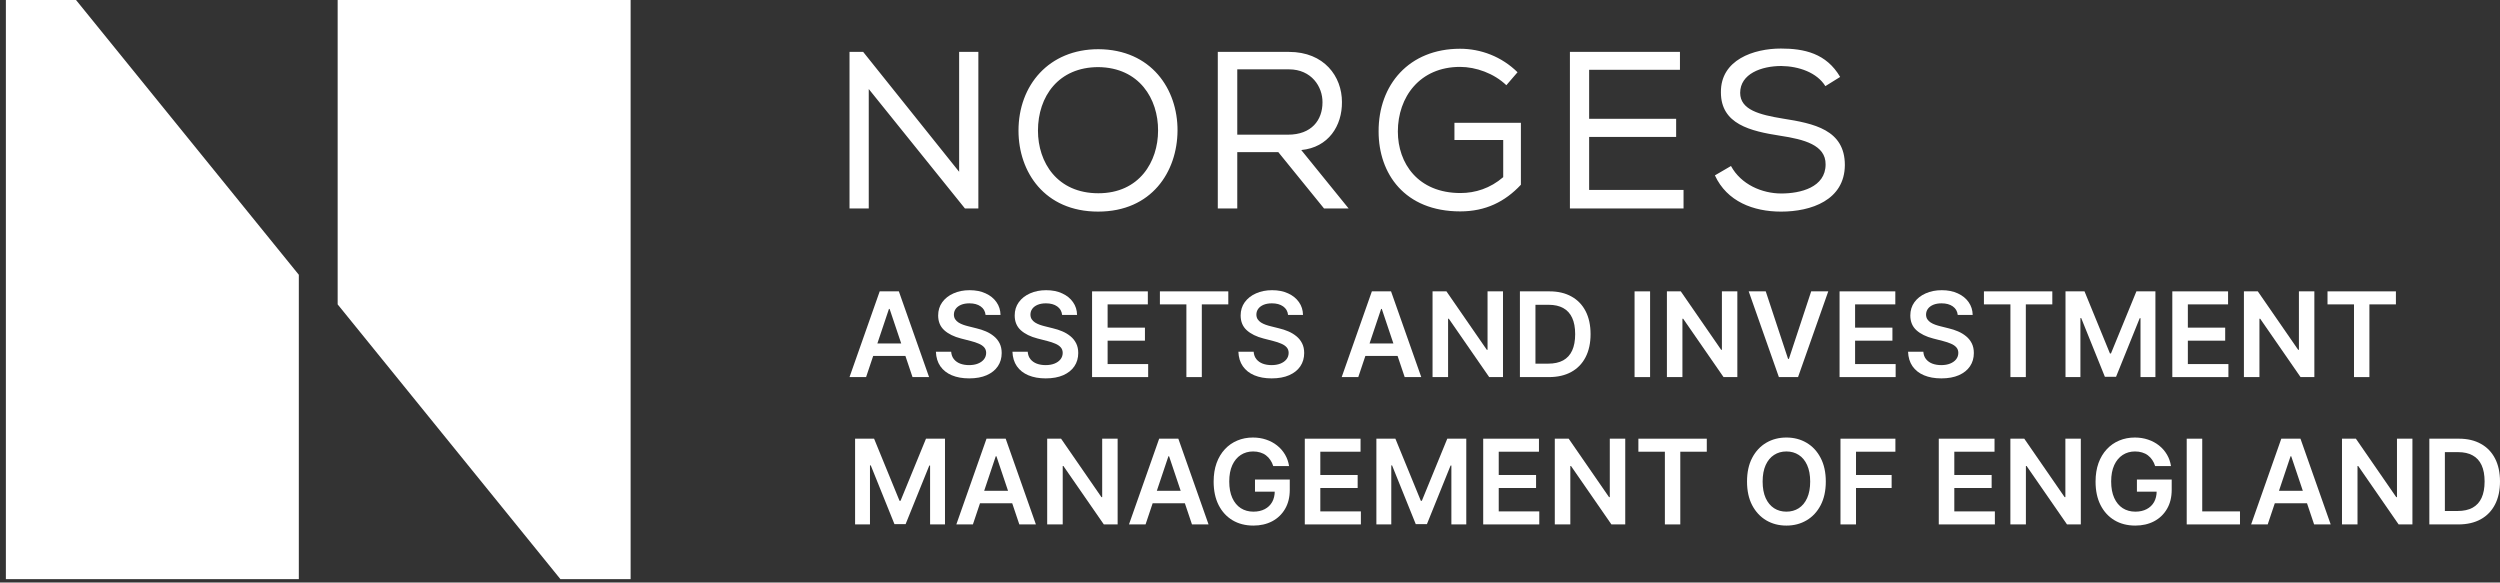
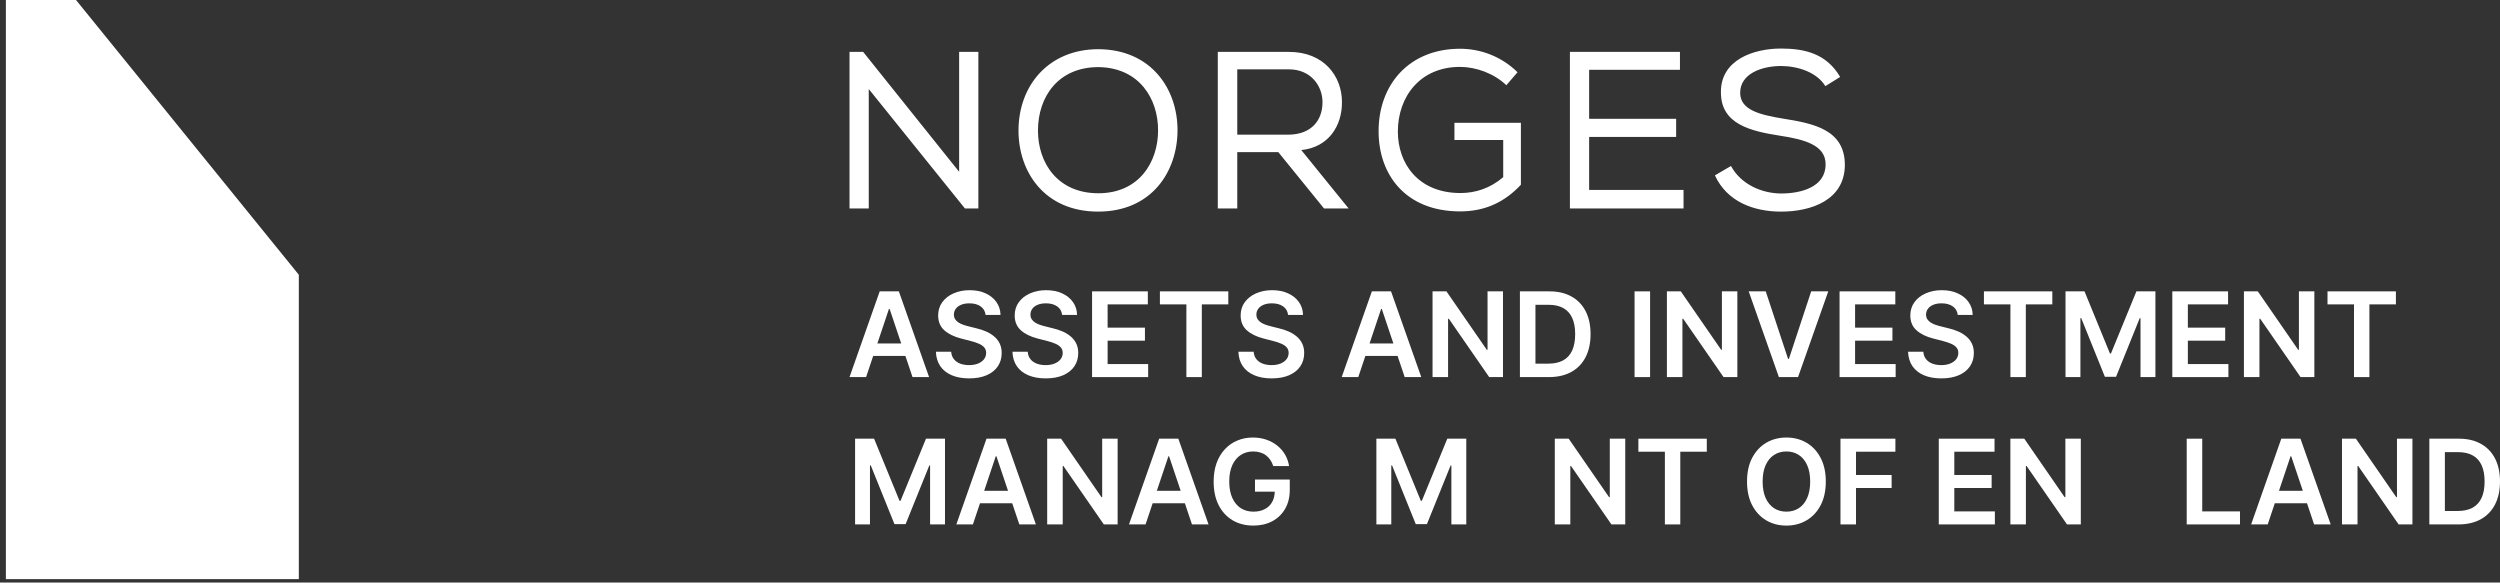
<svg xmlns="http://www.w3.org/2000/svg" width="206" height="48" viewBox="0 0 206 48" fill="none">
  <rect x="0" y="0" width="206" height="48" fill="#333333" stroke="none" />
  <path d="M0.484 0V47.723H24.623V22.642L6.264 0H0.484Z" fill="white" />
-   <path d="M51.963 47.723V0H27.823V25.082L46.18 47.723H51.963Z" fill="white" />
  <path fill-rule="evenodd" clip-rule="evenodd" d="M143.39 7.65C143.39 6.083 145.141 5.438 146.782 5.438C148.219 5.457 149.712 5.972 150.411 7.097L151.629 6.34C150.485 4.388 148.661 4 146.744 4C144.513 4 141.767 4.922 141.803 7.613C141.803 10.23 144.219 10.801 146.708 11.188C148.641 11.484 150.447 11.945 150.429 13.547C150.429 15.446 148.348 15.943 146.781 15.943C145.195 15.943 143.463 15.207 142.633 13.678L141.308 14.451C142.301 16.607 144.477 17.437 146.762 17.437C149.234 17.437 151.996 16.497 152.016 13.602C152.016 10.691 149.472 10.175 146.892 9.769C144.993 9.456 143.39 9.051 143.39 7.65ZM120.307 5.512C121.616 5.512 123.109 6.046 124.123 7.022L125.045 5.953C123.734 4.662 122.022 4.017 120.307 4.017C116.105 4.017 113.579 6.985 113.597 10.838C113.597 14.303 115.736 17.419 120.325 17.419C122.409 17.419 124.012 16.625 125.322 15.223V10.117H119.846V11.537H123.865V14.597C122.796 15.52 121.561 15.906 120.345 15.906C116.843 15.906 115.183 13.456 115.183 10.838C115.183 7.999 116.989 5.512 120.307 5.512ZM90.485 17.436C94.909 17.436 97.009 14.138 97.028 10.764C97.047 7.354 94.873 4.074 90.504 4.054C86.43 4.054 83.924 7.022 83.924 10.764C83.924 14.154 86.061 17.436 90.485 17.436ZM85.528 10.764C85.528 7.943 87.224 5.53 90.505 5.53C93.877 5.567 95.443 8.146 95.425 10.764C95.425 13.309 93.895 15.924 90.505 15.924C87.112 15.924 85.528 13.382 85.528 10.764ZM79.033 14.155L71.125 4.276H70V17.179H71.585V7.335L79.512 17.179H80.617V4.276H79.033V14.155ZM105.332 12.535H101.951V17.18H100.346V4.276H106.208C109.12 4.276 110.577 6.304 110.577 8.405C110.596 10.359 109.473 12.147 107.224 12.364L111.128 17.179H109.101L105.332 12.535ZM108.973 8.441C108.992 7.152 108.069 5.714 106.208 5.714H101.951V11.097H106.134C108.069 11.097 108.973 9.898 108.973 8.441ZM129.361 4.276H138.428V5.751H130.945V9.788H138.114V11.281H130.945V15.649H138.724V17.179H129.361V4.276Z" fill="white" />
  <path d="M71.366 31.072H70L72.487 24.008H74.066L76.556 31.072H75.191L73.304 25.457H73.249L71.366 31.072ZM71.411 28.302H75.135V29.33H71.411V28.302Z" fill="white" />
  <path d="M81.212 25.95C81.179 25.649 81.044 25.414 80.805 25.247C80.568 25.079 80.26 24.995 79.88 24.995C79.614 24.995 79.385 25.035 79.194 25.115C79.003 25.196 78.857 25.305 78.756 25.443C78.655 25.581 78.603 25.738 78.601 25.916C78.601 26.063 78.634 26.19 78.701 26.298C78.77 26.407 78.863 26.498 78.98 26.574C79.097 26.648 79.227 26.71 79.37 26.761C79.512 26.811 79.656 26.854 79.801 26.888L80.463 27.054C80.73 27.116 80.986 27.2 81.232 27.305C81.481 27.411 81.702 27.545 81.898 27.706C82.096 27.866 82.252 28.061 82.367 28.288C82.482 28.516 82.539 28.783 82.539 29.089C82.539 29.502 82.434 29.867 82.222 30.182C82.01 30.495 81.705 30.739 81.305 30.916C80.907 31.091 80.425 31.179 79.86 31.179C79.31 31.179 78.833 31.093 78.428 30.923C78.026 30.753 77.711 30.505 77.483 30.178C77.258 29.852 77.136 29.454 77.118 28.985H78.376C78.395 29.231 78.471 29.436 78.604 29.599C78.737 29.762 78.911 29.884 79.125 29.965C79.341 30.045 79.582 30.085 79.849 30.085C80.127 30.085 80.371 30.044 80.58 29.961C80.792 29.876 80.957 29.759 81.077 29.609C81.197 29.458 81.257 29.28 81.26 29.078C81.257 28.894 81.204 28.742 81.098 28.623C80.992 28.501 80.844 28.4 80.653 28.32C80.464 28.237 80.244 28.163 79.991 28.099L79.187 27.892C78.605 27.742 78.145 27.516 77.808 27.212C77.472 26.907 77.304 26.501 77.304 25.995C77.304 25.579 77.417 25.214 77.642 24.902C77.87 24.589 78.179 24.346 78.57 24.174C78.961 23.999 79.403 23.912 79.897 23.912C80.399 23.912 80.838 23.999 81.215 24.174C81.594 24.346 81.892 24.587 82.108 24.895C82.324 25.201 82.436 25.552 82.443 25.95H81.212Z" fill="white" />
  <path d="M87.519 25.95C87.487 25.649 87.351 25.414 87.112 25.247C86.875 25.079 86.567 24.995 86.188 24.995C85.921 24.995 85.692 25.035 85.501 25.115C85.31 25.196 85.164 25.305 85.063 25.443C84.962 25.581 84.91 25.738 84.908 25.916C84.908 26.063 84.941 26.19 85.008 26.298C85.077 26.407 85.17 26.498 85.287 26.574C85.405 26.648 85.534 26.71 85.677 26.761C85.82 26.811 85.963 26.854 86.108 26.888L86.77 27.054C87.037 27.116 87.293 27.2 87.539 27.305C87.788 27.411 88.01 27.545 88.205 27.706C88.403 27.866 88.559 28.061 88.674 28.288C88.789 28.516 88.847 28.783 88.847 29.089C88.847 29.502 88.741 29.867 88.529 30.182C88.318 30.495 88.012 30.739 87.612 30.916C87.214 31.091 86.732 31.179 86.167 31.179C85.617 31.179 85.14 31.093 84.736 30.923C84.333 30.753 84.018 30.505 83.79 30.178C83.565 29.852 83.443 29.454 83.425 28.985H84.684C84.702 29.231 84.778 29.436 84.911 29.599C85.045 29.762 85.218 29.884 85.432 29.965C85.648 30.045 85.89 30.085 86.156 30.085C86.435 30.085 86.678 30.044 86.888 29.961C87.099 29.876 87.265 29.759 87.384 29.609C87.504 29.458 87.565 29.28 87.567 29.078C87.565 28.894 87.511 28.742 87.405 28.623C87.299 28.501 87.151 28.4 86.96 28.32C86.772 28.237 86.551 28.163 86.298 28.099L85.494 27.892C84.912 27.742 84.453 27.516 84.115 27.212C83.779 26.907 83.611 26.501 83.611 25.995C83.611 25.579 83.724 25.214 83.949 24.902C84.177 24.589 84.486 24.346 84.877 24.174C85.268 23.999 85.71 23.912 86.205 23.912C86.706 23.912 87.145 23.999 87.522 24.174C87.902 24.346 88.199 24.587 88.415 24.895C88.632 25.201 88.743 25.552 88.75 25.95H87.519Z" fill="white" />
  <path d="M89.987 31.072V24.008H94.581V25.081H91.267V26.998H94.343V28.071H91.267V29.999H94.609V31.072H89.987Z" fill="white" />
  <path d="M95.576 25.081V24.008H101.212V25.081H99.029V31.072H97.759V25.081H95.576Z" fill="white" />
  <path d="M106.137 25.95C106.105 25.649 105.969 25.414 105.73 25.247C105.493 25.079 105.185 24.995 104.806 24.995C104.539 24.995 104.31 25.035 104.119 25.115C103.928 25.196 103.782 25.305 103.681 25.443C103.58 25.581 103.528 25.738 103.526 25.916C103.526 26.063 103.559 26.19 103.626 26.298C103.695 26.407 103.788 26.498 103.905 26.574C104.023 26.648 104.153 26.71 104.295 26.761C104.438 26.811 104.581 26.854 104.726 26.888L105.388 27.054C105.655 27.116 105.911 27.2 106.158 27.305C106.406 27.411 106.628 27.545 106.823 27.706C107.021 27.866 107.177 28.061 107.292 28.288C107.407 28.516 107.465 28.783 107.465 29.089C107.465 29.502 107.359 29.867 107.147 30.182C106.936 30.495 106.63 30.739 106.23 30.916C105.832 31.091 105.35 31.179 104.785 31.179C104.235 31.179 103.758 31.093 103.354 30.923C102.951 30.753 102.636 30.505 102.409 30.178C102.183 29.852 102.061 29.454 102.043 28.985H103.302C103.32 29.231 103.396 29.436 103.529 29.599C103.663 29.762 103.836 29.884 104.05 29.965C104.266 30.045 104.508 30.085 104.775 30.085C105.053 30.085 105.296 30.044 105.506 29.961C105.717 29.876 105.883 29.759 106.002 29.609C106.122 29.458 106.183 29.28 106.185 29.078C106.183 28.894 106.129 28.742 106.023 28.623C105.917 28.501 105.769 28.4 105.578 28.32C105.39 28.237 105.169 28.163 104.916 28.099L104.112 27.892C103.531 27.742 103.071 27.516 102.733 27.212C102.397 26.907 102.229 26.501 102.229 25.995C102.229 25.579 102.342 25.214 102.567 24.902C102.795 24.589 103.104 24.346 103.495 24.174C103.886 23.999 104.328 23.912 104.823 23.912C105.324 23.912 105.763 23.999 106.14 24.174C106.52 24.346 106.817 24.587 107.034 24.895C107.25 25.201 107.361 25.552 107.368 25.95H106.137Z" fill="white" />
  <path d="M111.922 31.072H110.556L113.042 24.008H114.622L117.112 31.072H115.746L113.86 25.457H113.805L111.922 31.072ZM111.966 28.302H115.691V29.33H111.966V28.302Z" fill="white" />
  <path d="M123.847 24.008V31.072H122.709L119.381 26.261H119.322V31.072H118.042V24.008H119.187L122.512 28.823H122.574V24.008H123.847Z" fill="white" />
  <path d="M127.635 31.072H125.241V24.008H127.683C128.384 24.008 128.987 24.15 129.49 24.433C129.996 24.713 130.385 25.117 130.656 25.643C130.927 26.17 131.063 26.8 131.063 27.533C131.063 28.269 130.926 28.901 130.653 29.43C130.381 29.959 129.989 30.365 129.476 30.648C128.966 30.93 128.352 31.072 127.635 31.072ZM126.521 29.965H127.573C128.065 29.965 128.475 29.875 128.804 29.696C129.133 29.514 129.38 29.244 129.545 28.885C129.711 28.524 129.794 28.073 129.794 27.533C129.794 26.993 129.711 26.544 129.545 26.188C129.38 25.829 129.135 25.561 128.811 25.384C128.489 25.205 128.089 25.115 127.611 25.115H126.521V29.965Z" fill="white" />
  <path d="M135.967 24.008V31.072H134.688V24.008H135.967Z" fill="white" />
  <path d="M143.157 24.008V31.072H142.019L138.691 26.261H138.632V31.072H137.353V24.008H138.498L141.823 28.823H141.885V24.008H143.157Z" fill="white" />
  <path d="M145.497 24.008L147.335 29.568H147.407L149.242 24.008H150.649L148.159 31.072H146.58L144.093 24.008H145.497Z" fill="white" />
  <path d="M151.58 31.072V24.008H156.174V25.081H152.859V26.998H155.936V28.071H152.859V29.999H156.201V31.072H151.58Z" fill="white" />
  <path d="M161.318 25.95C161.285 25.649 161.15 25.414 160.911 25.247C160.674 25.079 160.366 24.995 159.986 24.995C159.72 24.995 159.491 25.035 159.3 25.115C159.109 25.196 158.963 25.305 158.862 25.443C158.761 25.581 158.709 25.738 158.707 25.916C158.707 26.063 158.74 26.19 158.807 26.298C158.876 26.407 158.969 26.498 159.086 26.574C159.203 26.648 159.333 26.71 159.476 26.761C159.618 26.811 159.762 26.854 159.907 26.888L160.569 27.054C160.836 27.116 161.092 27.2 161.338 27.305C161.587 27.411 161.809 27.545 162.004 27.706C162.202 27.866 162.358 28.061 162.473 28.288C162.588 28.516 162.645 28.783 162.645 29.089C162.645 29.502 162.54 29.867 162.328 30.182C162.117 30.495 161.811 30.739 161.411 30.916C161.013 31.091 160.531 31.179 159.966 31.179C159.416 31.179 158.939 31.093 158.534 30.923C158.132 30.753 157.817 30.505 157.589 30.178C157.364 29.852 157.242 29.454 157.224 28.985H158.483C158.501 29.231 158.577 29.436 158.71 29.599C158.844 29.762 159.017 29.884 159.231 29.965C159.447 30.045 159.689 30.085 159.955 30.085C160.234 30.085 160.477 30.044 160.686 29.961C160.898 29.876 161.064 29.759 161.183 29.609C161.303 29.458 161.364 29.28 161.366 29.078C161.364 28.894 161.31 28.742 161.204 28.623C161.098 28.501 160.95 28.4 160.759 28.32C160.57 28.237 160.35 28.163 160.097 28.099L159.293 27.892C158.711 27.742 158.252 27.516 157.914 27.212C157.578 26.907 157.41 26.501 157.41 25.995C157.41 25.579 157.523 25.214 157.748 24.902C157.976 24.589 158.285 24.346 158.676 24.174C159.067 23.999 159.509 23.912 160.004 23.912C160.505 23.912 160.944 23.999 161.321 24.174C161.7 24.346 161.998 24.587 162.214 24.895C162.43 25.201 162.542 25.552 162.549 25.95H161.318Z" fill="white" />
  <path d="M163.476 25.081V24.008H169.111V25.081H166.928V31.072H165.659V25.081H163.476Z" fill="white" />
  <path d="M170.198 24.008H171.764L173.86 29.127H173.943L176.04 24.008H177.606V31.072H176.378V26.219H176.313L174.361 31.051H173.443L171.491 26.209H171.426V31.072H170.198V24.008Z" fill="white" />
  <path d="M178.999 31.072V24.008H183.593V25.081H180.279V26.998H183.355V28.071H180.279V29.999H183.621V31.072H178.999Z" fill="white" />
  <path d="M190.703 24.008V31.072H189.565L186.237 26.261H186.178V31.072H184.899V24.008H186.044L189.369 28.823H189.431V24.008H190.703Z" fill="white" />
  <path d="M191.787 25.081V24.008H197.423V25.081H195.239V31.072H193.97V25.081H191.787Z" fill="white" />
  <path d="M70.459 36.148H72.025L74.121 41.267H74.204L76.301 36.148H77.867V43.212H76.639V38.359H76.574L74.621 43.191H73.704L71.752 38.349H71.686V43.212H70.459V36.148Z" fill="white" />
  <path d="M80.167 43.212H78.802L81.288 36.148H82.868L85.358 43.212H83.992L82.106 37.597H82.05L80.167 43.212ZM80.212 40.442H83.937V41.47H80.212V40.442Z" fill="white" />
  <path d="M92.093 36.148V43.212H90.955L87.626 38.401H87.568V43.212H86.288V36.148H87.433L90.758 40.963H90.82V36.148H92.093Z" fill="white" />
  <path d="M94.394 43.212H93.028L95.515 36.148H97.095L99.585 43.212H98.219L96.332 37.597H96.277L94.394 43.212ZM94.439 40.442H98.164V41.47H94.439V40.442Z" fill="white" />
  <path d="M104.915 38.404C104.858 38.218 104.778 38.051 104.677 37.904C104.578 37.755 104.459 37.627 104.318 37.521C104.18 37.415 104.022 37.336 103.842 37.283C103.663 37.228 103.468 37.2 103.256 37.2C102.877 37.2 102.539 37.296 102.242 37.487C101.946 37.678 101.712 37.958 101.542 38.328C101.374 38.696 101.29 39.144 101.29 39.673C101.29 40.207 101.374 40.658 101.542 41.029C101.71 41.399 101.943 41.681 102.242 41.874C102.541 42.065 102.888 42.16 103.284 42.16C103.642 42.16 103.953 42.091 104.215 41.953C104.479 41.815 104.683 41.62 104.825 41.367C104.968 41.111 105.039 40.813 105.039 40.47L105.329 40.515H103.411V39.515H106.277V40.363C106.277 40.968 106.149 41.491 105.891 41.932C105.634 42.374 105.279 42.714 104.829 42.953C104.378 43.19 103.861 43.308 103.277 43.308C102.626 43.308 102.055 43.162 101.563 42.87C101.073 42.576 100.69 42.159 100.414 41.618C100.141 41.076 100.004 40.432 100.004 39.687C100.004 39.117 100.084 38.608 100.245 38.159C100.408 37.711 100.636 37.33 100.928 37.018C101.22 36.703 101.563 36.464 101.956 36.3C102.349 36.135 102.777 36.052 103.239 36.052C103.63 36.052 103.994 36.109 104.332 36.224C104.67 36.337 104.97 36.498 105.232 36.707C105.497 36.916 105.714 37.165 105.884 37.452C106.054 37.74 106.166 38.057 106.219 38.404H104.915Z" fill="white" />
-   <path d="M107.515 43.212V36.148H112.109V37.221H108.794V39.139H111.871V40.211H108.794V42.139H112.136V43.212H107.515Z" fill="white" />
  <path d="M113.414 36.148H114.98L117.077 41.267H117.16L119.256 36.148H120.822V43.212H119.594V38.359H119.529L117.577 43.191H116.659L114.707 38.349H114.642V43.212H113.414V36.148Z" fill="white" />
-   <path d="M122.216 43.212V36.148H126.81V37.221H123.495V39.139H126.572V40.211H123.495V42.139H126.837V43.212H122.216Z" fill="white" />
  <path d="M133.92 36.148V43.212H132.781L129.453 38.401H129.395V43.212H128.115V36.148H129.26L132.585 40.963H132.647V36.148H133.92Z" fill="white" />
  <path d="M135.003 37.221V36.148H140.639V37.221H138.456V43.212H137.186V37.221H135.003Z" fill="white" />
  <path d="M150.446 39.68C150.446 40.441 150.303 41.093 150.018 41.636C149.735 42.176 149.349 42.59 148.859 42.877C148.372 43.165 147.819 43.308 147.2 43.308C146.582 43.308 146.028 43.165 145.538 42.877C145.051 42.588 144.664 42.173 144.379 41.632C144.096 41.09 143.955 40.439 143.955 39.68C143.955 38.919 144.096 38.268 144.379 37.728C144.664 37.185 145.051 36.77 145.538 36.483C146.028 36.196 146.582 36.052 147.2 36.052C147.819 36.052 148.372 36.196 148.859 36.483C149.349 36.77 149.735 37.185 150.018 37.728C150.303 38.268 150.446 38.919 150.446 39.68ZM149.159 39.68C149.159 39.144 149.075 38.693 148.908 38.325C148.742 37.955 148.512 37.675 148.218 37.487C147.924 37.296 147.584 37.2 147.2 37.2C146.816 37.2 146.477 37.296 146.183 37.487C145.889 37.675 145.658 37.955 145.49 38.325C145.324 38.693 145.241 39.144 145.241 39.68C145.241 40.216 145.324 40.669 145.49 41.039C145.658 41.407 145.889 41.686 146.183 41.877C146.477 42.066 146.816 42.16 147.2 42.16C147.584 42.16 147.924 42.066 148.218 41.877C148.512 41.686 148.742 41.407 148.908 41.039C149.075 40.669 149.159 40.216 149.159 39.68Z" fill="white" />
  <path d="M151.656 43.212V36.148H156.181V37.221H152.935V39.139H155.87V40.211H152.935V43.212H151.656Z" fill="white" />
  <path d="M159.755 43.212V36.148H164.349V37.221H161.035V39.139H164.111V40.211H161.035V42.139H164.377V43.212H159.755Z" fill="white" />
  <path d="M171.459 36.148V43.212H170.321L166.993 38.401H166.934V43.212H165.655V36.148H166.8L170.124 40.963H170.187V36.148H171.459Z" fill="white" />
-   <path d="M177.585 38.404C177.528 38.218 177.448 38.051 177.347 37.904C177.248 37.755 177.129 37.627 176.989 37.521C176.851 37.415 176.692 37.336 176.513 37.283C176.333 37.228 176.138 37.2 175.926 37.2C175.547 37.2 175.209 37.296 174.912 37.487C174.616 37.678 174.382 37.958 174.212 38.328C174.044 38.696 173.96 39.144 173.96 39.673C173.96 40.207 174.044 40.658 174.212 41.029C174.38 41.399 174.613 41.681 174.912 41.874C175.211 42.065 175.558 42.16 175.954 42.16C176.313 42.16 176.623 42.091 176.885 41.953C177.15 41.815 177.353 41.62 177.496 41.367C177.638 41.111 177.709 40.813 177.709 40.47L177.999 40.515H176.082V39.515H178.948V40.363C178.948 40.968 178.819 41.491 178.561 41.932C178.304 42.374 177.95 42.714 177.499 42.953C177.048 43.19 176.531 43.308 175.947 43.308C175.296 43.308 174.725 43.162 174.233 42.87C173.743 42.576 173.36 42.159 173.084 41.618C172.811 41.076 172.674 40.432 172.674 39.687C172.674 39.117 172.755 38.608 172.915 38.159C173.079 37.711 173.306 37.33 173.598 37.018C173.89 36.703 174.233 36.464 174.626 36.3C175.019 36.135 175.447 36.052 175.909 36.052C176.3 36.052 176.664 36.109 177.002 36.224C177.34 36.337 177.64 36.498 177.903 36.707C178.167 36.916 178.384 37.165 178.554 37.452C178.725 37.74 178.836 38.057 178.889 38.404H177.585Z" fill="white" />
  <path d="M180.185 43.212V36.148H181.464V42.139H184.575V43.212H180.185Z" fill="white" />
  <path d="M186.859 43.212H185.493L187.979 36.148H189.559L192.049 43.212H190.683L188.797 37.597H188.742L186.859 43.212ZM186.903 40.442H190.628V41.47H186.903V40.442Z" fill="white" />
  <path d="M198.784 36.148V43.212H197.646L194.318 38.401H194.259V43.212H192.98V36.148H194.125L197.449 40.963H197.511V36.148H198.784Z" fill="white" />
  <path d="M202.572 43.212H200.178V36.148H202.62C203.321 36.148 203.924 36.29 204.427 36.573C204.933 36.853 205.322 37.257 205.593 37.783C205.864 38.31 206 38.94 206 39.673C206 40.409 205.863 41.041 205.59 41.57C205.318 42.099 204.926 42.505 204.414 42.788C203.903 43.07 203.289 43.212 202.572 43.212ZM201.458 42.105H202.51C203.002 42.105 203.412 42.015 203.741 41.836C204.07 41.654 204.317 41.384 204.482 41.025C204.648 40.664 204.731 40.214 204.731 39.673C204.731 39.133 204.648 38.685 204.482 38.328C204.317 37.969 204.072 37.702 203.748 37.525C203.426 37.345 203.026 37.256 202.548 37.256H201.458V42.105Z" fill="white" />
</svg>